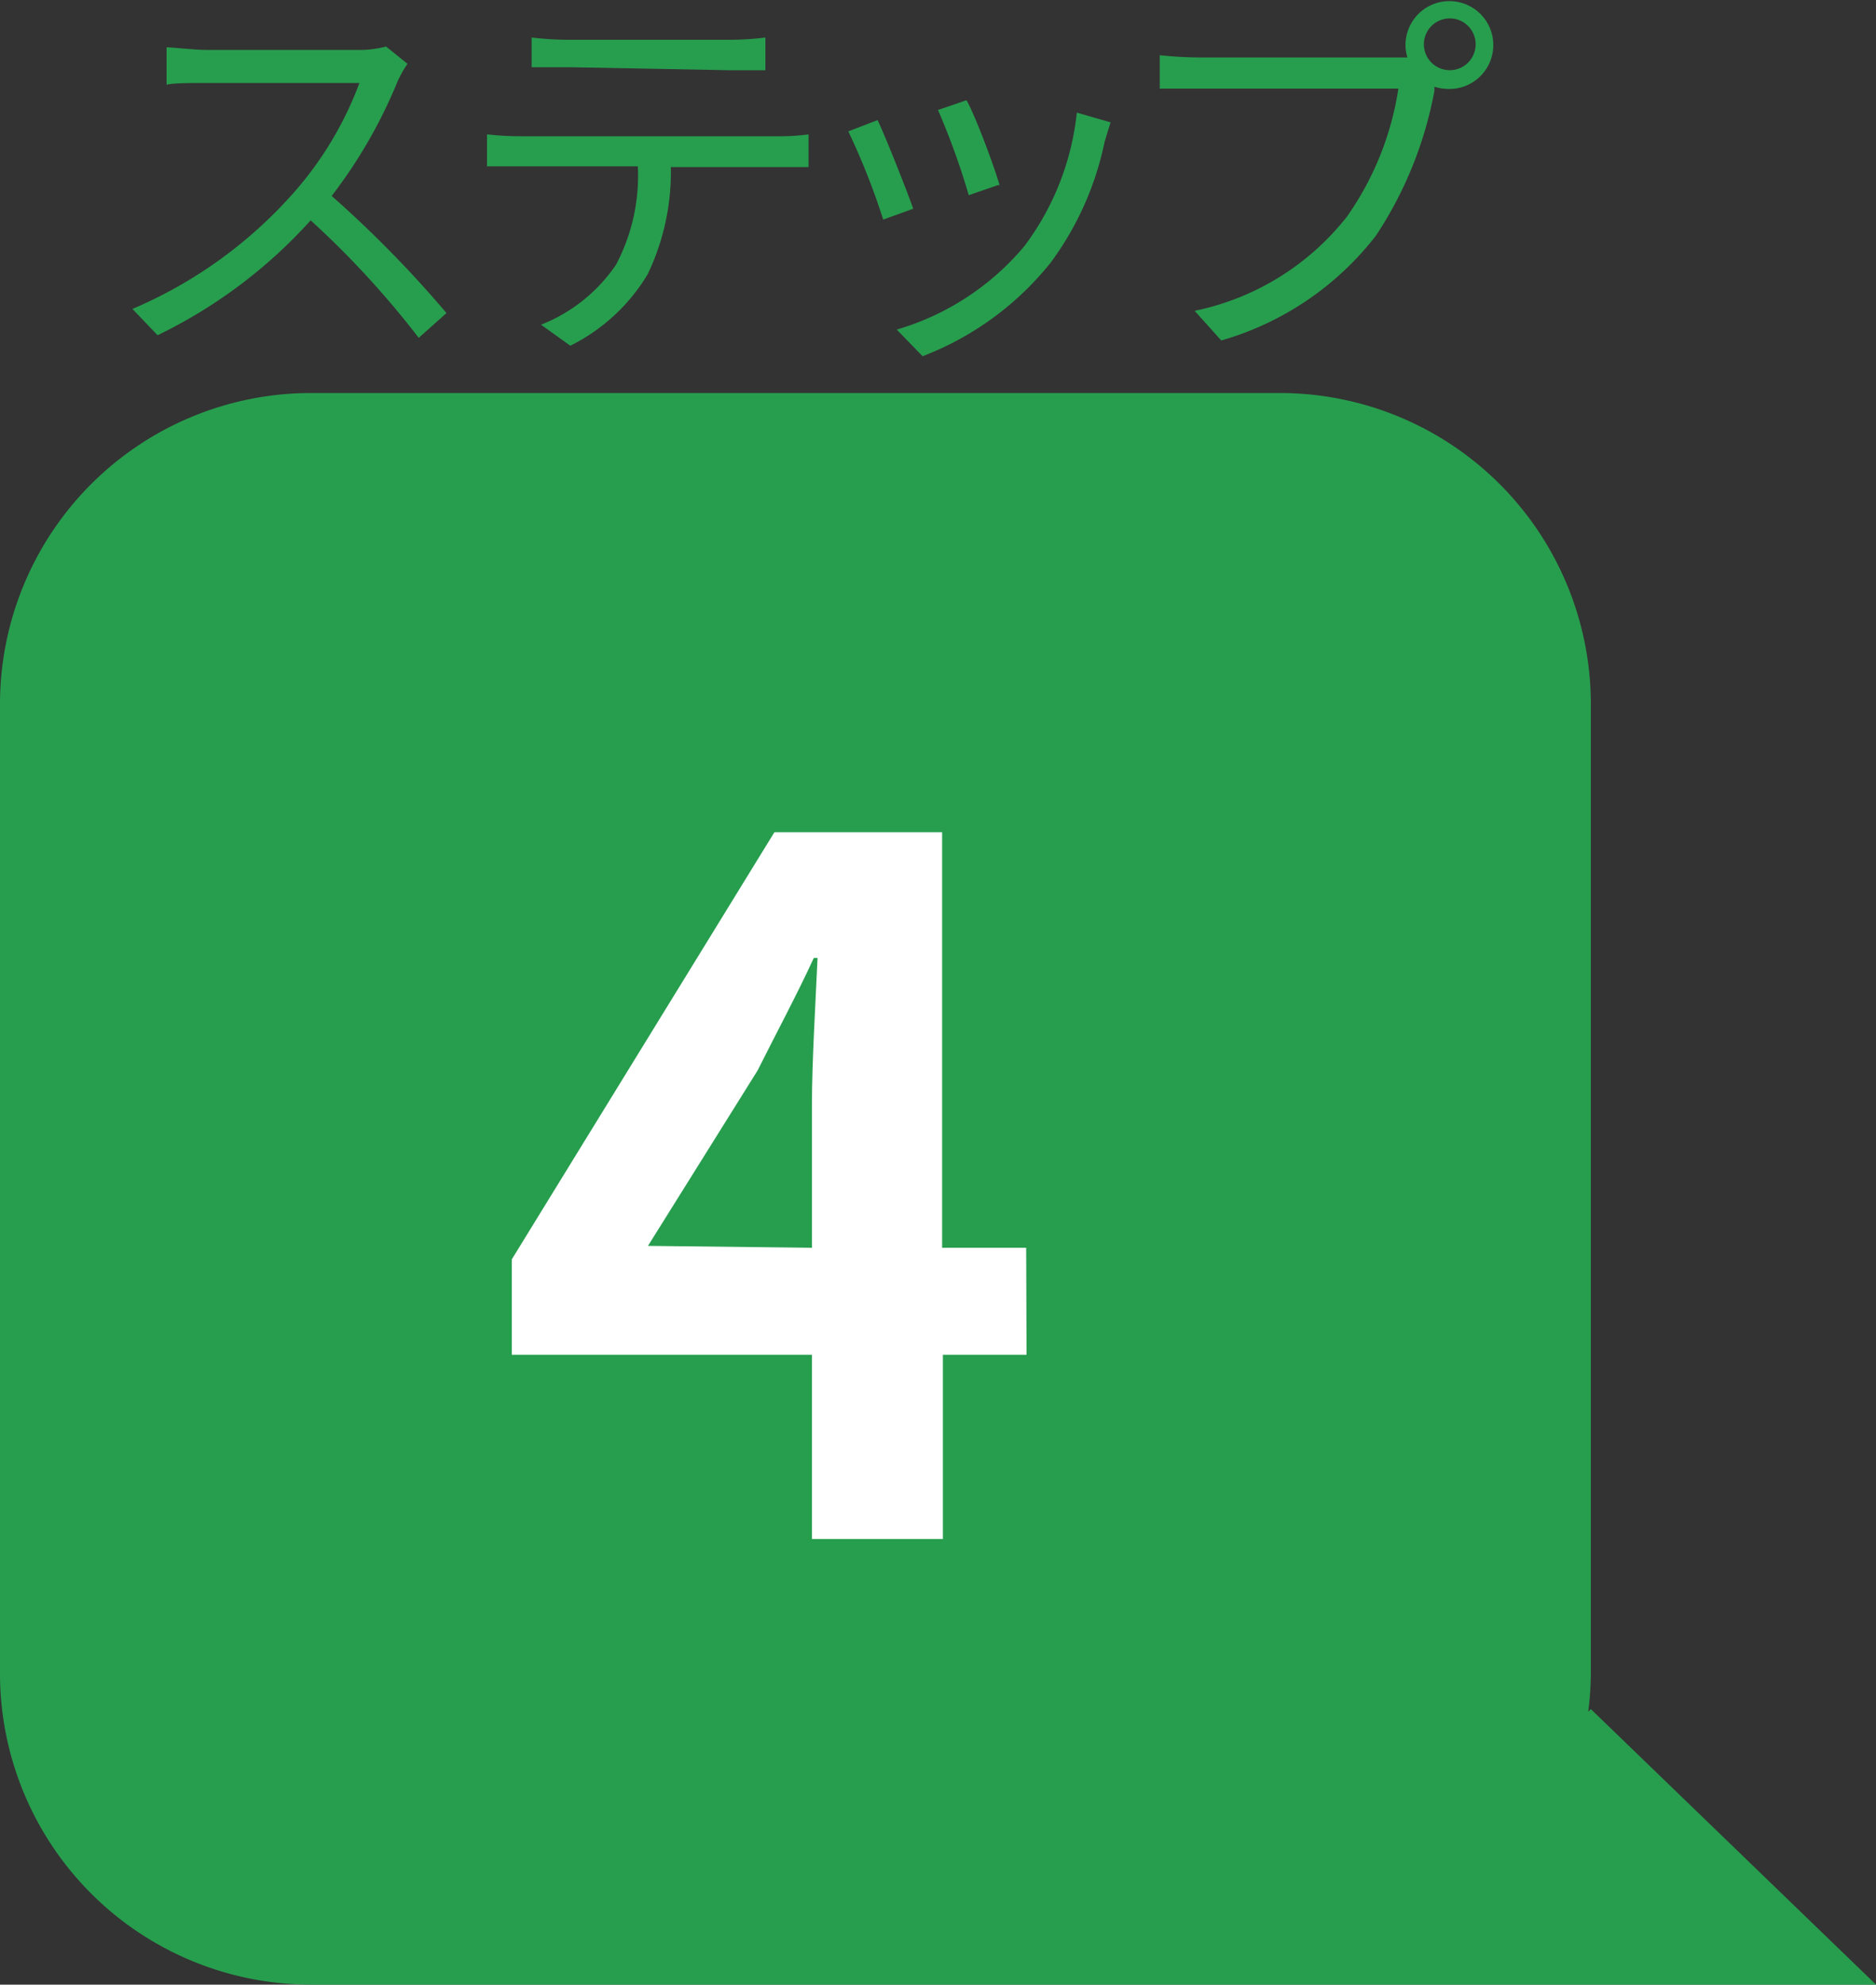
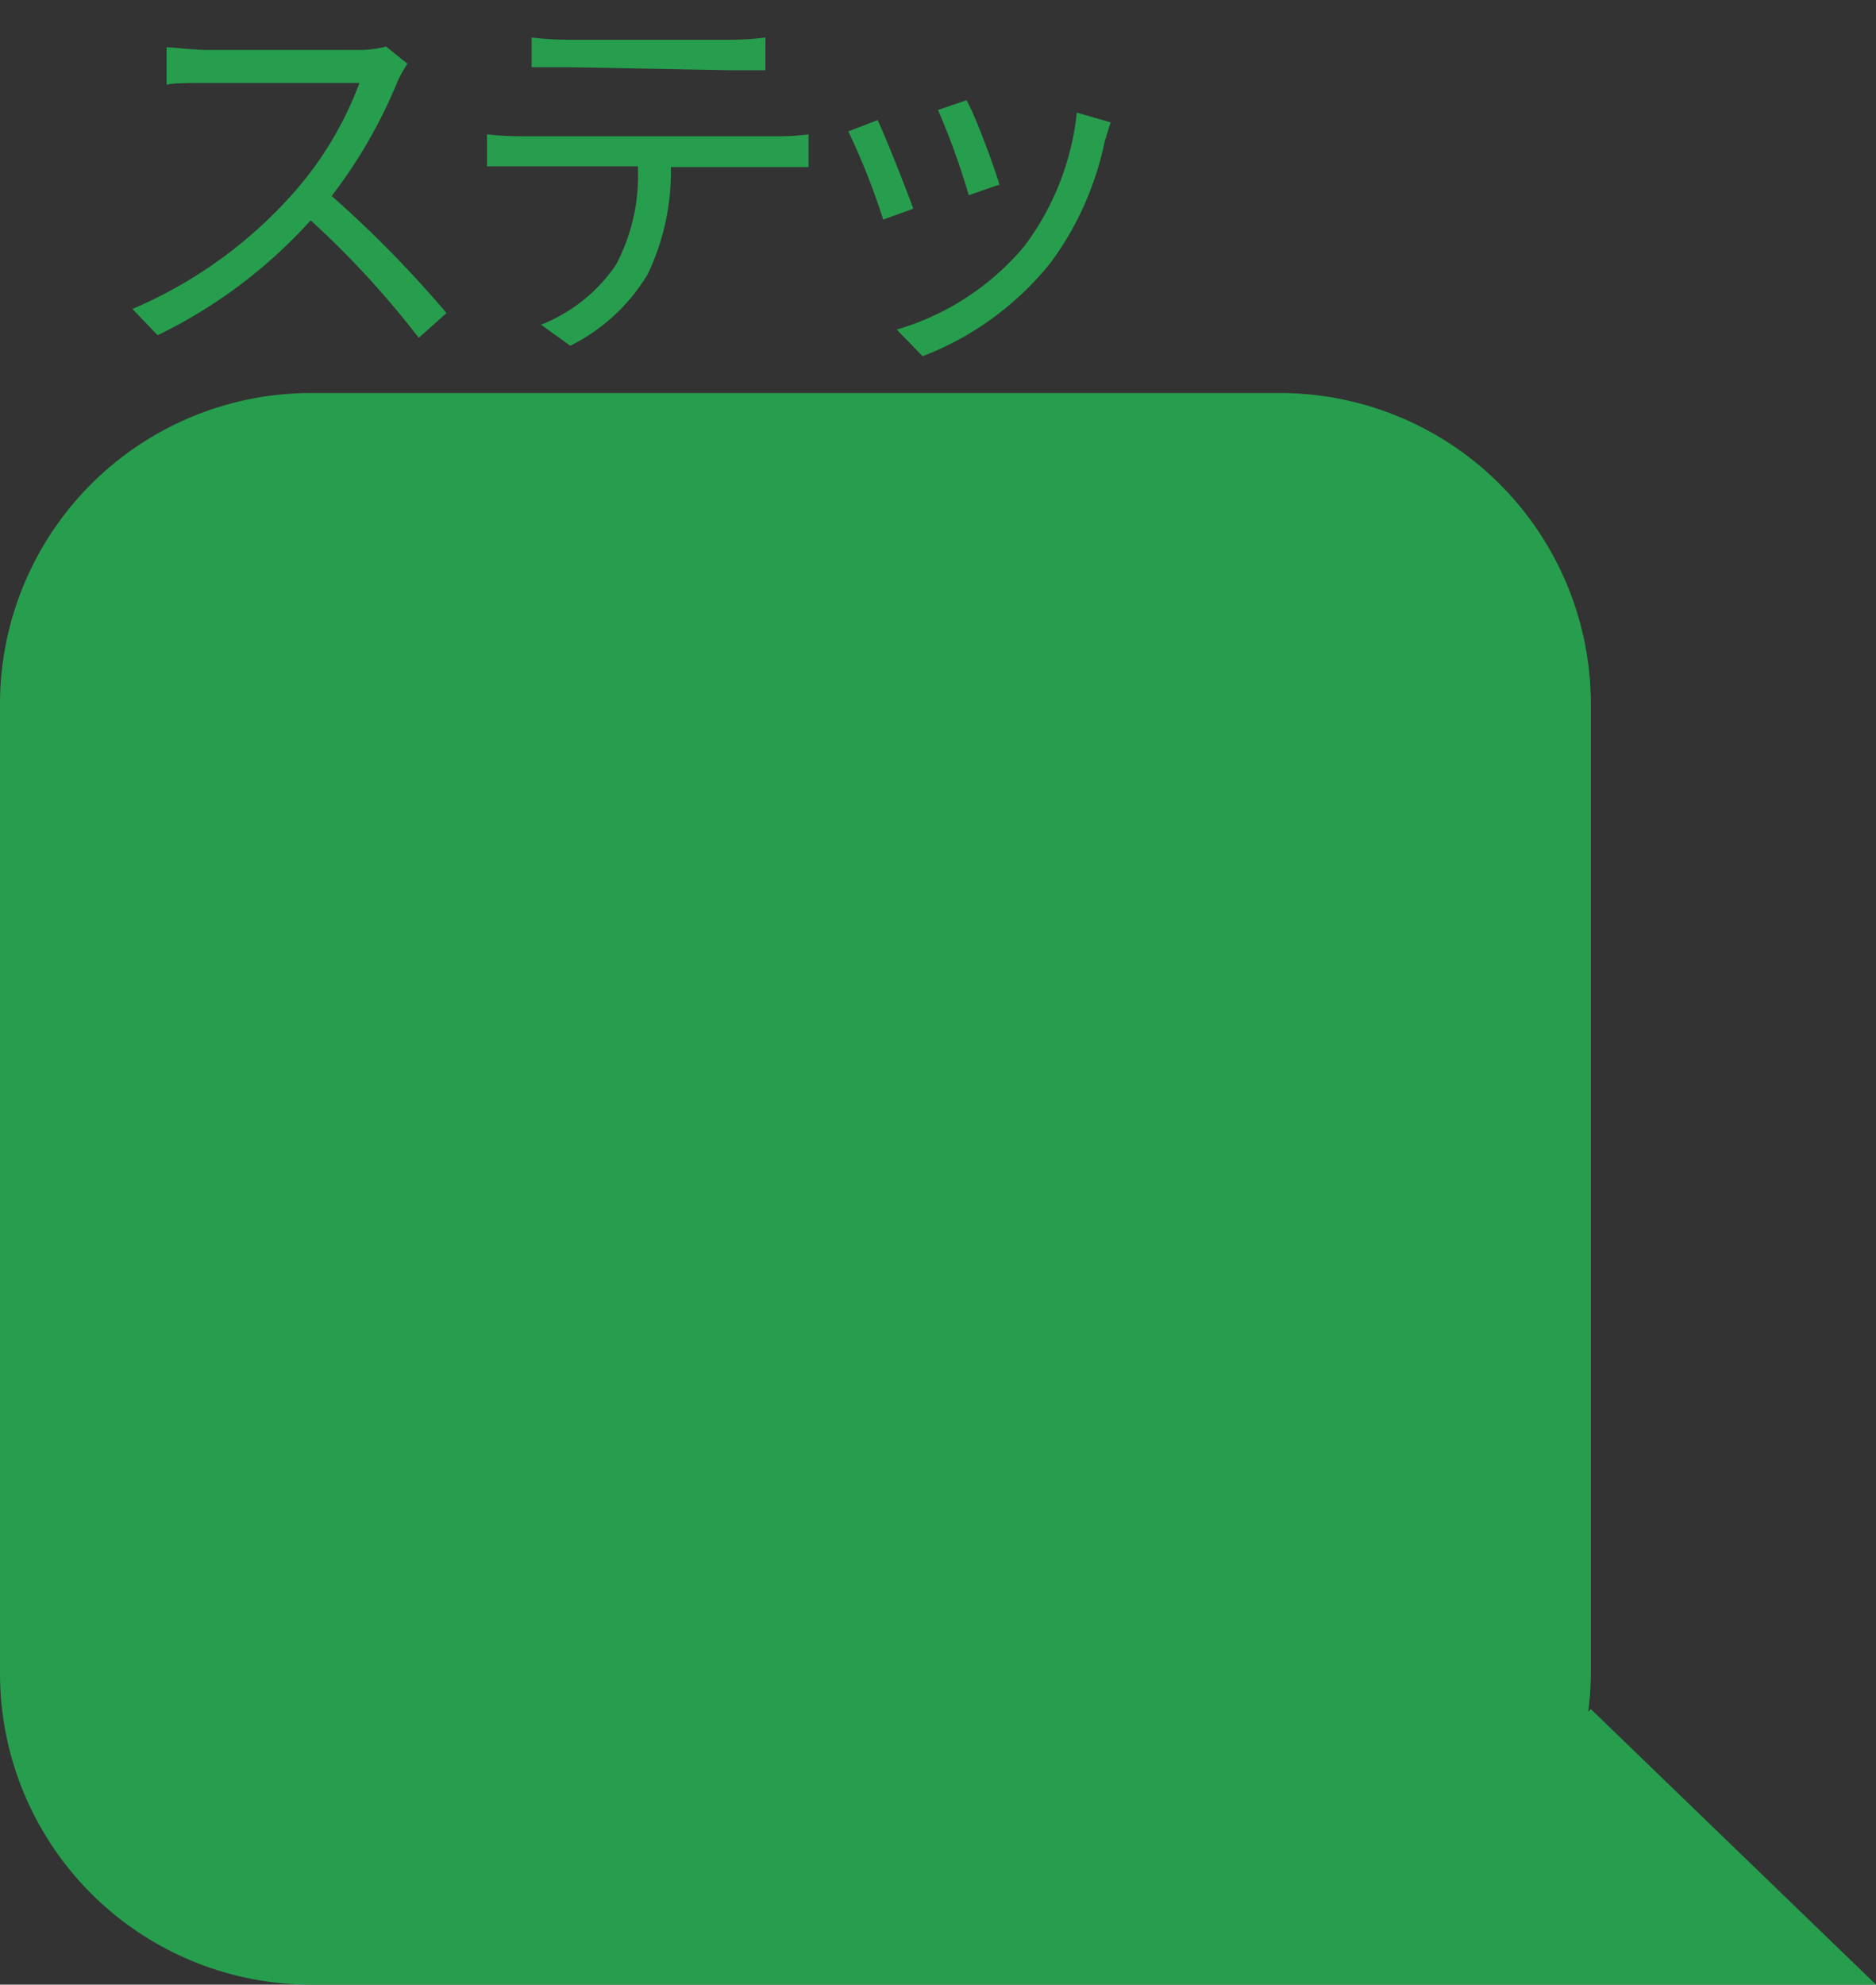
<svg xmlns="http://www.w3.org/2000/svg" id="レイヤー_4" data-name="レイヤー 4" width="50" height="52.87" viewBox="0 0 50 52.87">
  <rect x="0" y="0" width="50" height="52.87" fill="#333333" stroke="none" />
  <defs>
    <style>
      .cls-1 {
        fill: #279e4e;
      }

      .cls-2 {
        fill: #fff;
      }
    </style>
  </defs>
  <title>howto-step-04</title>
  <g>
    <path class="cls-1" d="M50,52.87l-7.6-7.34-.07.07a8.33,8.33,0,0,0,.07-1V18.76a8.29,8.29,0,0,0-8.29-8.29H8.29A8.29,8.29,0,0,0,0,18.76V44.58a8.29,8.29,0,0,0,8.29,8.29H34.11c.25,0,.49,0,.73,0l0,0Z" transform="translate(0 0)" />
    <g>
      <path class="cls-1" d="M10.86,1.7a3,3,0,0,0-.26.46A13.21,13.21,0,0,1,8.84,5.22a30.23,30.23,0,0,1,3.06,3.12L11.16,9A24.06,24.06,0,0,0,8.28,5.87,13.25,13.25,0,0,1,4.2,8.93l-.67-.7A12,12,0,0,0,7.84,5.12,9.34,9.34,0,0,0,9.58,2.21H5.5c-.37,0-.94,0-1.06.05v-1c.15,0,.74.07,1.06.07h4a2.81,2.81,0,0,0,.79-.09Z" transform="translate(0 0)" />
      <path class="cls-1" d="M20.73,3.63a5.65,5.65,0,0,0,.82-.05v.87l-.82,0H17.88a6.33,6.33,0,0,1-.62,2.86,5,5,0,0,1-2.06,1.9l-.78-.56a4.33,4.33,0,0,0,2-1.6A5.08,5.08,0,0,0,17,4.43H13.89c-.32,0-.63,0-.91,0V3.58a8.23,8.23,0,0,0,.91.05ZM15.17,1.79c-.35,0-.69,0-1,0V1a8.72,8.72,0,0,0,.94.06H19.4a7.77,7.77,0,0,0,1-.06v.87c-.3,0-.67,0-1,0Z" transform="translate(0 0)" />
      <path class="cls-1" d="M24.34,5.56l-.8.29a18.72,18.72,0,0,0-.93-2.35l.78-.3C23.6,3.64,24.14,5,24.34,5.56Zm5.26-2.3c-.07.22-.12.39-.16.52A8.2,8.2,0,0,1,28,7a8.07,8.07,0,0,1-3.41,2.49l-.69-.71a7,7,0,0,0,3.4-2.22A7.17,7.17,0,0,0,28.7,3Zm-3,1.67-.78.27a19.66,19.66,0,0,0-.82-2.27l.76-.26C26,3.09,26.51,4.47,26.64,4.93Z" transform="translate(0 0)" />
-       <path class="cls-1" d="M37.17,1.53h.34a1.2,1.2,0,0,1-.05-.33,1.17,1.17,0,1,1,1.17,1.17,1.27,1.27,0,0,1-.4-.06l0,.11a10.39,10.39,0,0,1-1.56,3.86,8,8,0,0,1-4.12,2.79l-.71-.79A6.93,6.93,0,0,0,35.9,5.77a8,8,0,0,0,1.37-3.41H31.91c-.41,0-.77,0-1,0V1.47a10.24,10.24,0,0,0,1,.06Zm2.16-.35a.69.69,0,1,0-1.38,0,.69.69,0,1,0,1.38,0Z" transform="translate(0 0)" />
    </g>
-     <path class="cls-2" d="M27.36,36.09H25.13V41H21.64V36.09h-8V33.55l7-11.38h4.47V33.24h2.24Zm-5.72-2.85V29.41c0-1.09.1-2.79.15-3.89h-.1c-.46,1-1,2-1.5,3l-2.92,4.67Z" transform="translate(0 0)" />
  </g>
</svg>